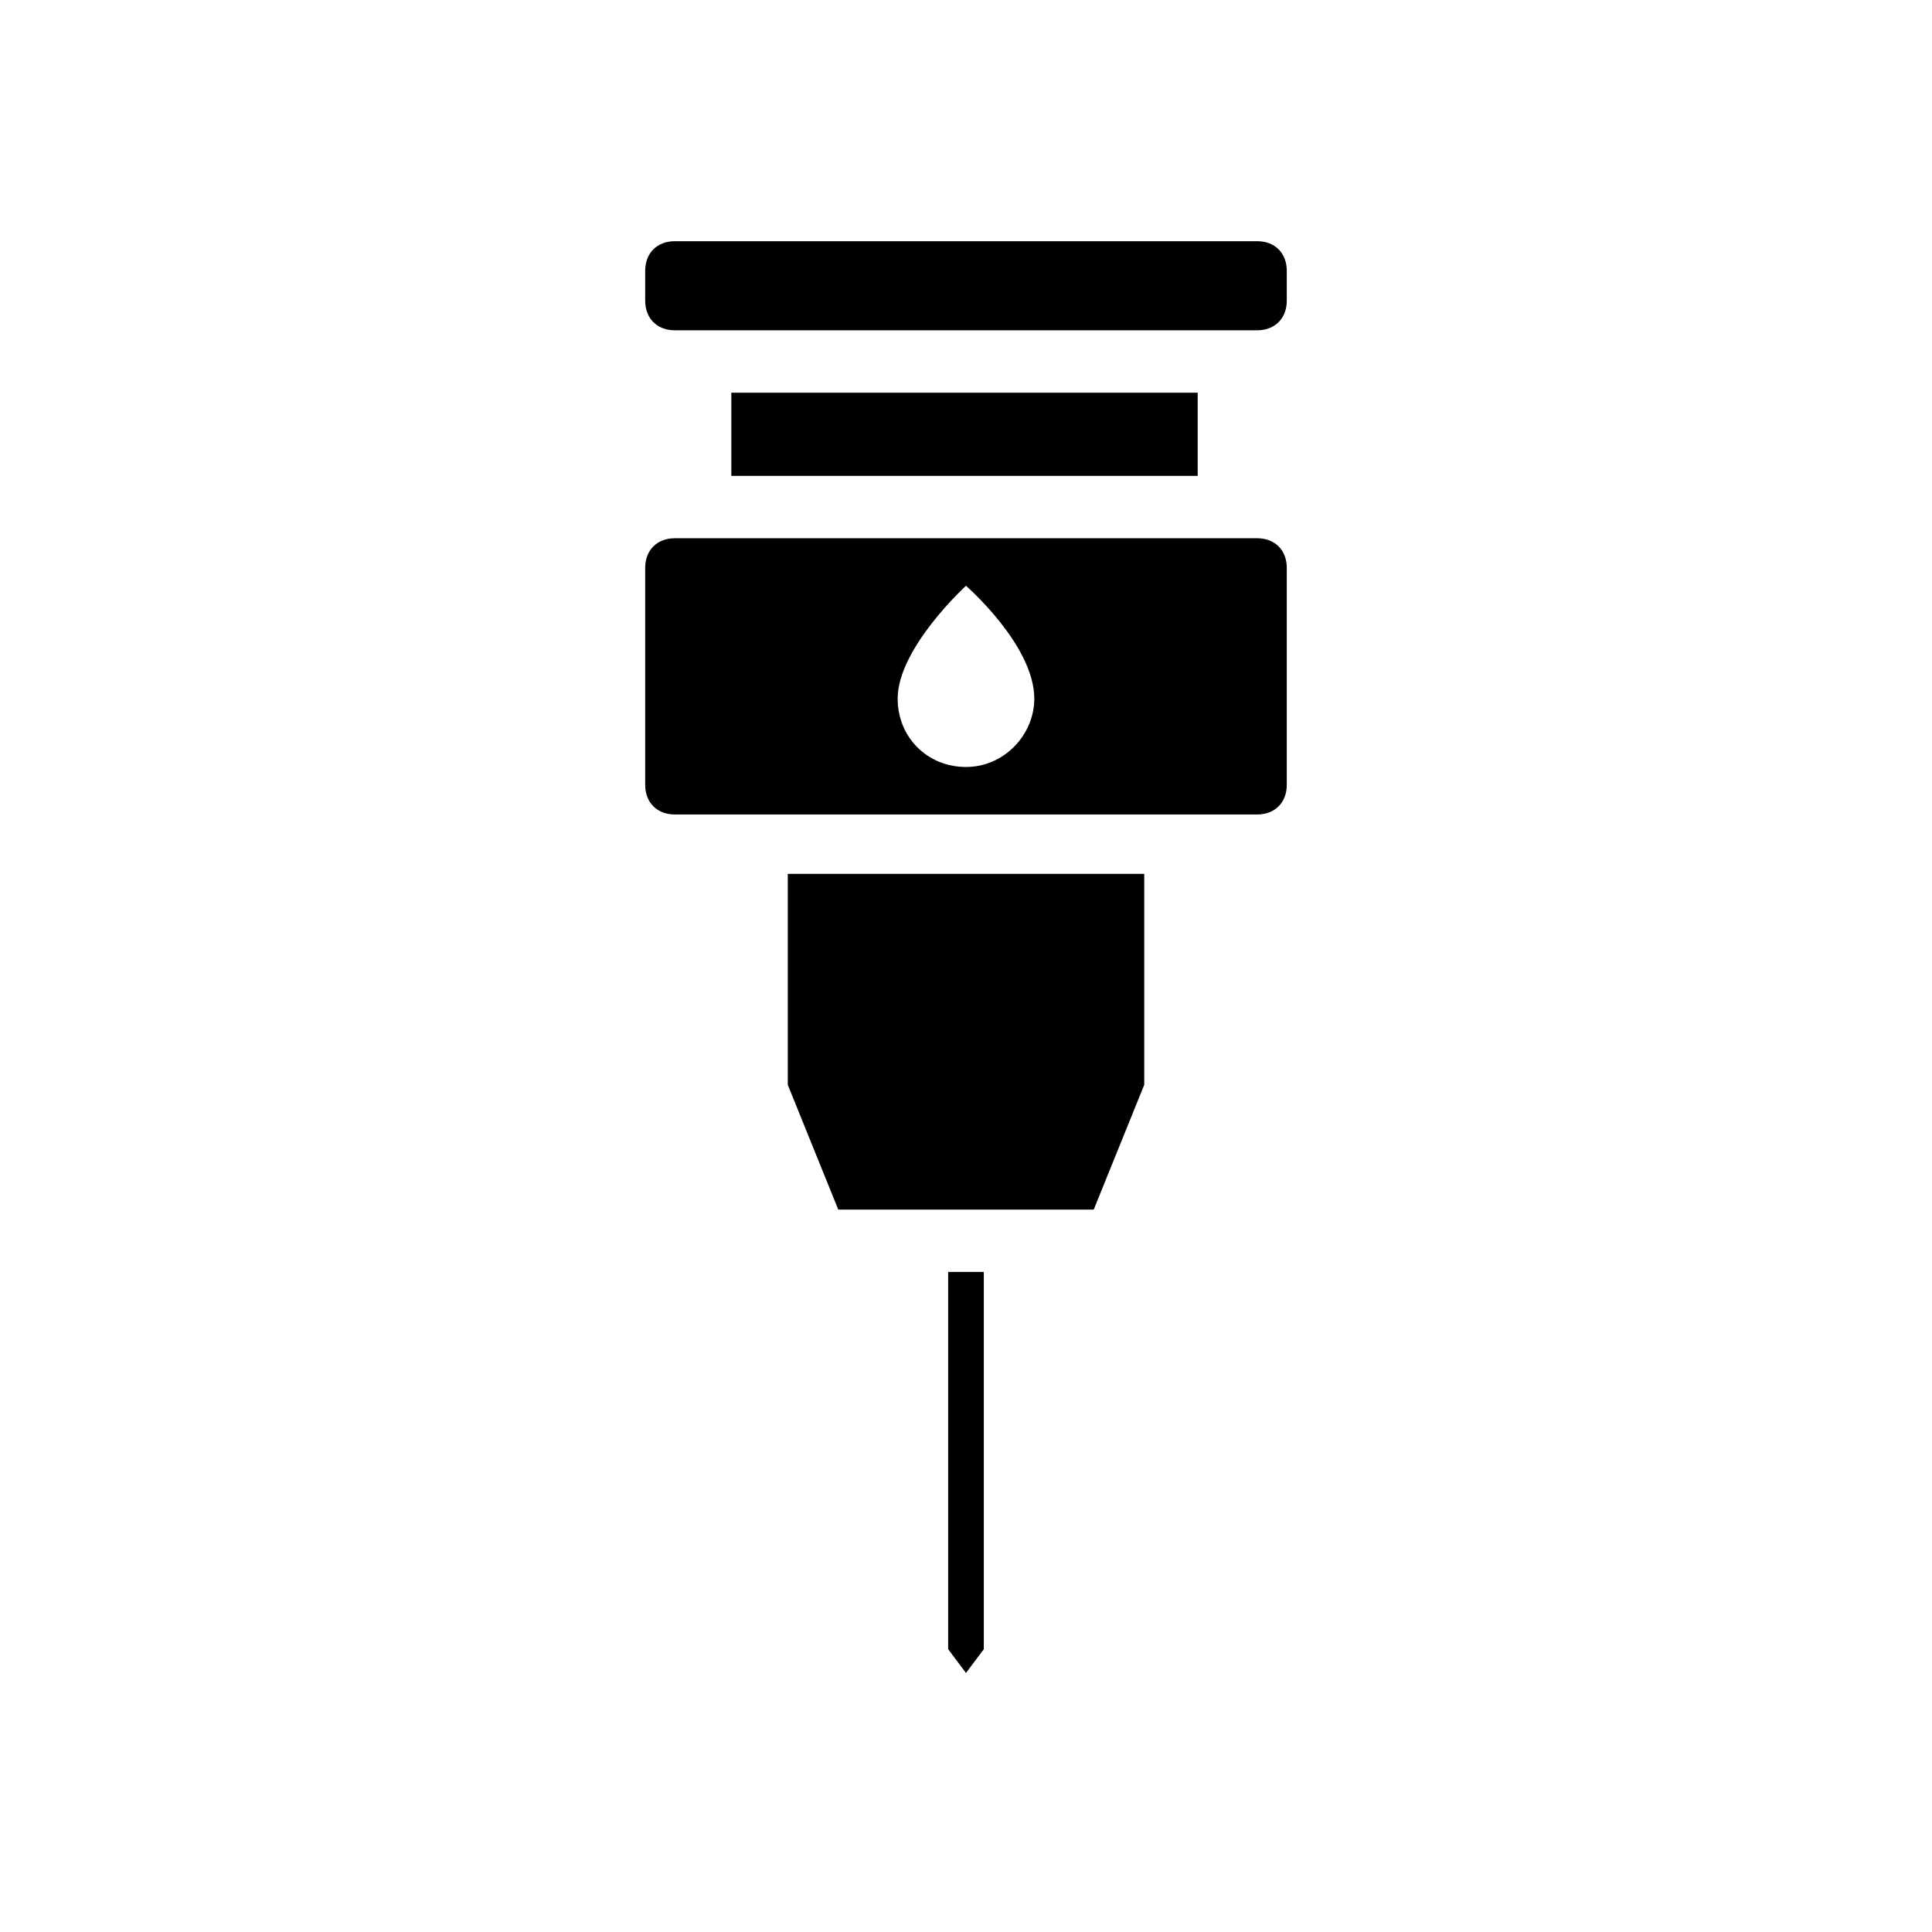
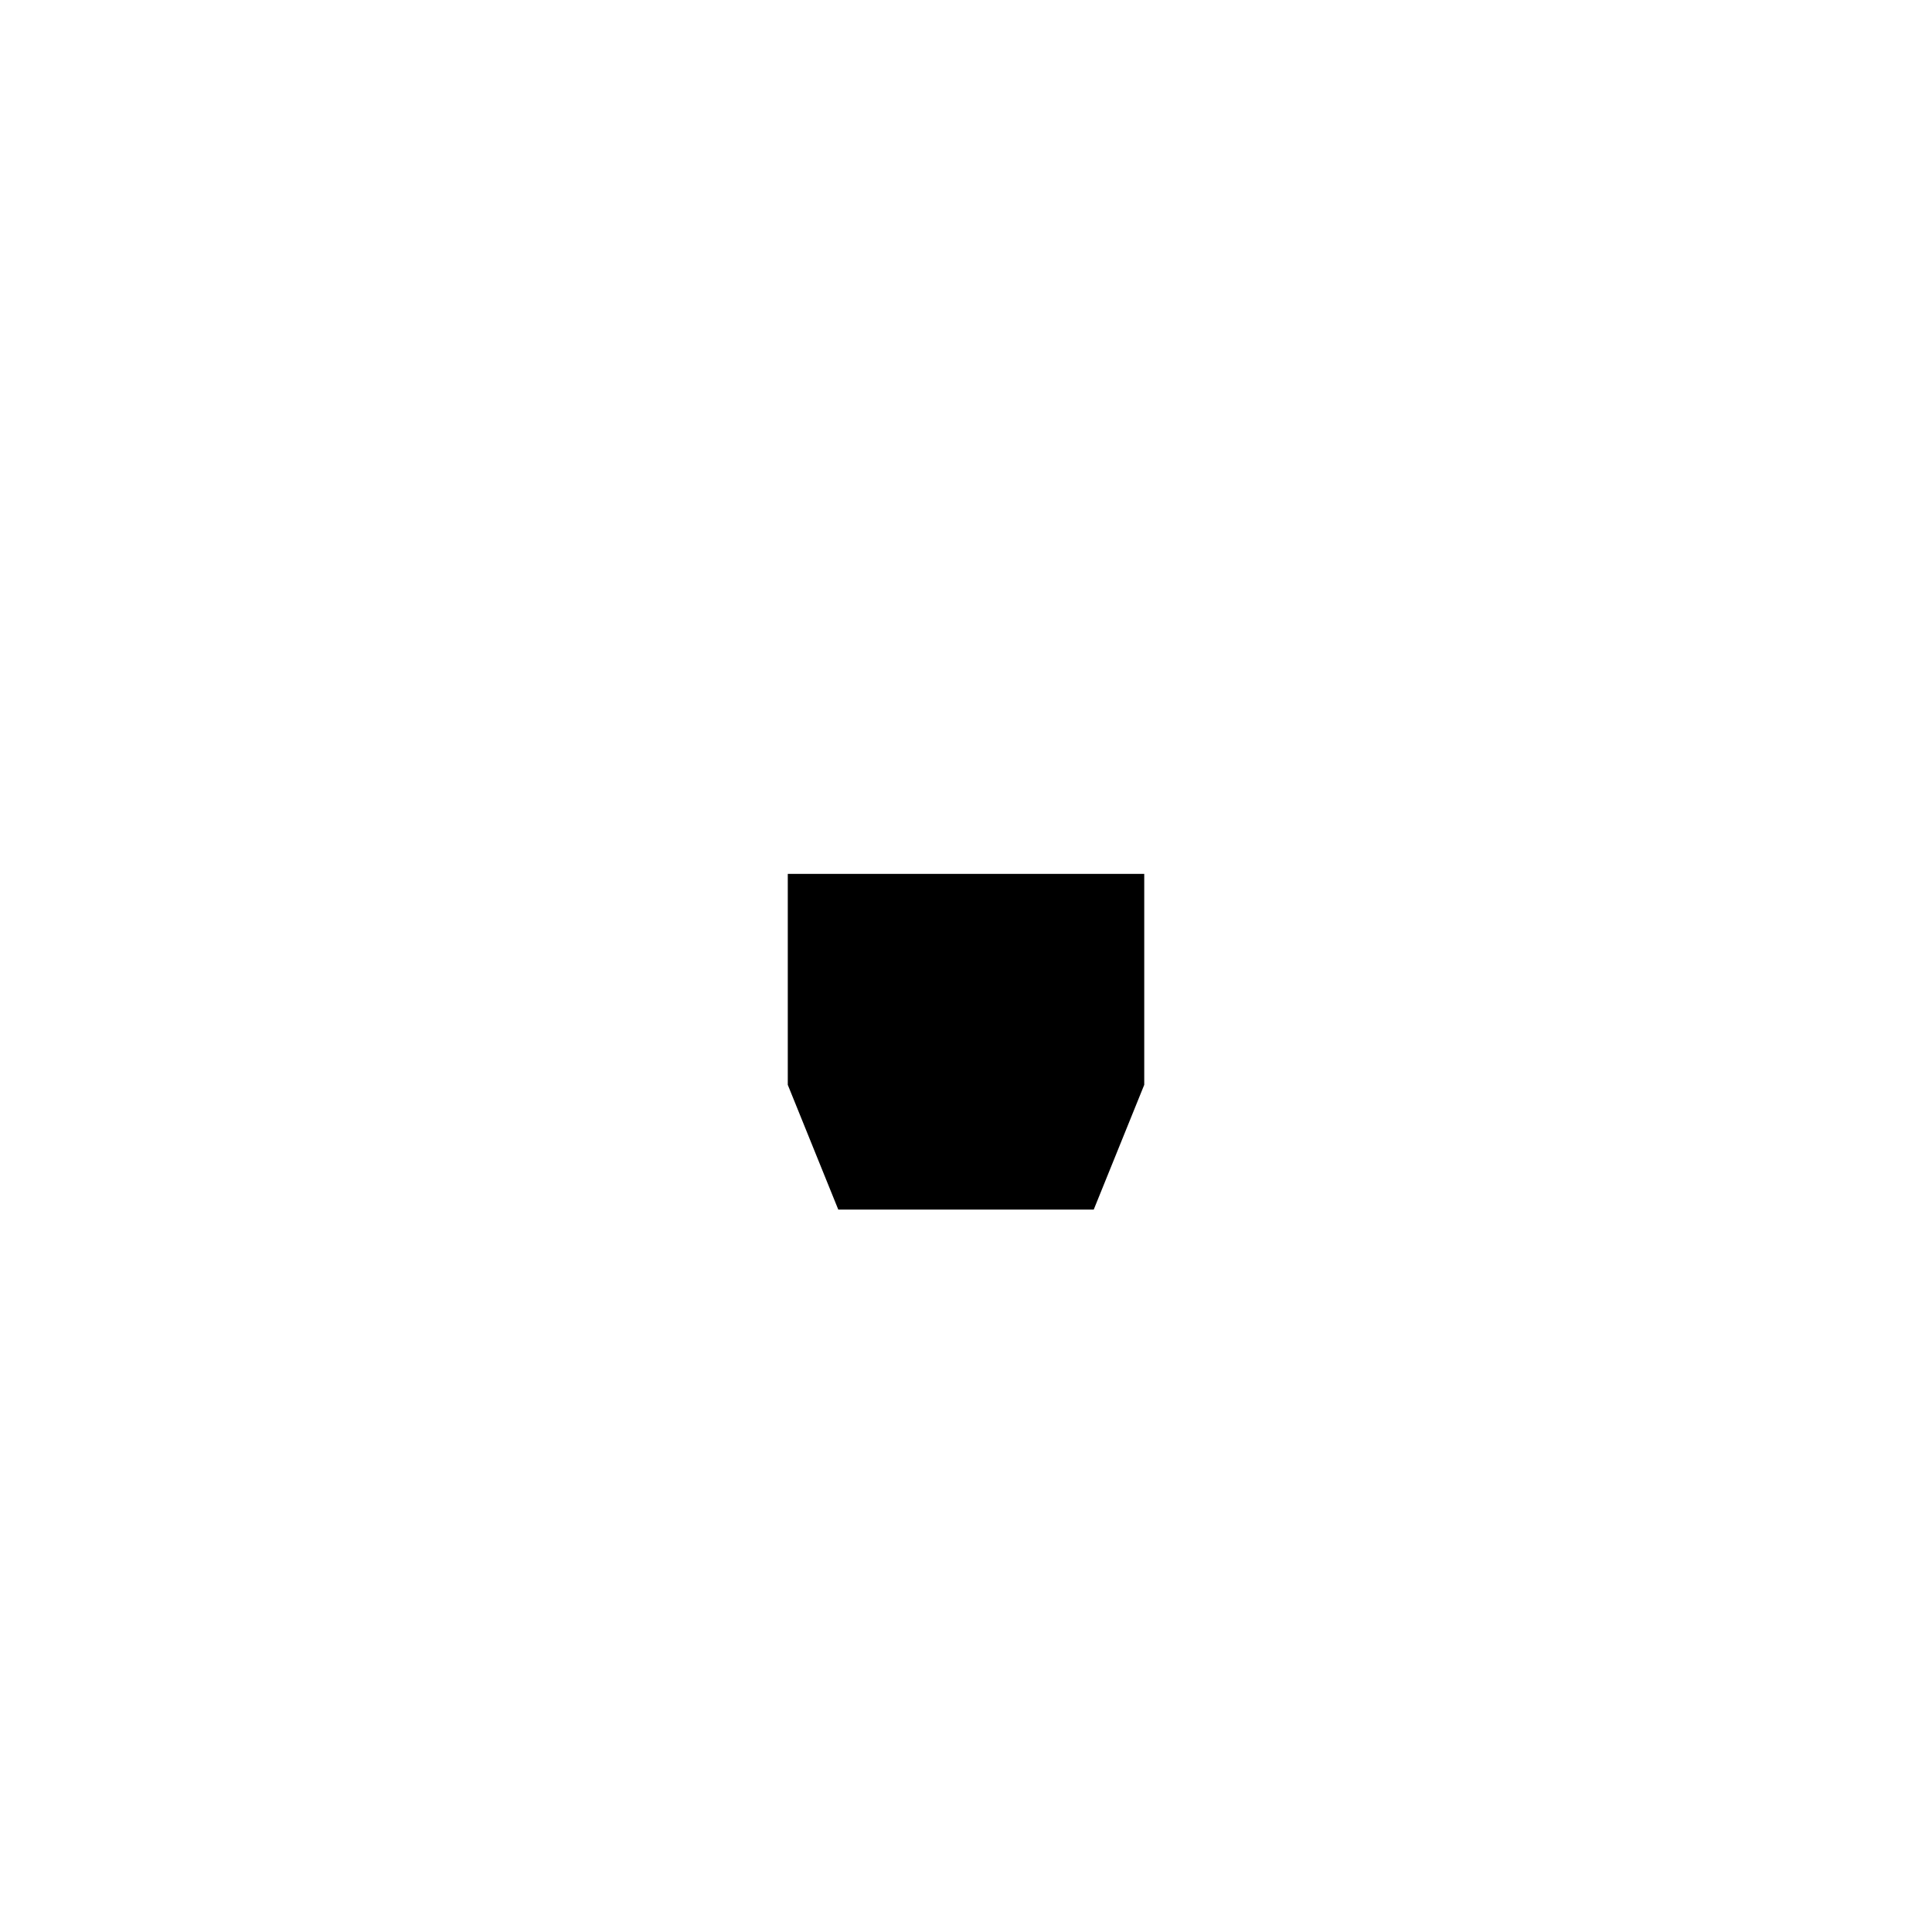
<svg xmlns="http://www.w3.org/2000/svg" fill="#000000" width="800px" height="800px" version="1.1" viewBox="144 144 512 512">
  <g>
-     <path d="m477.14 207.92h-154.29c-4.723 0-7.871 3.148-7.871 7.871v7.871c0 4.723 3.148 7.871 7.871 7.871h154.29c4.723 0 7.871-3.148 7.871-7.871v-7.871c0-4.723-3.148-7.871-7.871-7.871z" />
-     <path d="m337.81 248.07h123.59v22.043h-123.59z" />
-     <path d="m477.14 286.64h-154.29c-4.723 0-7.871 3.148-7.871 7.871v57.465c0 4.723 3.148 7.871 7.871 7.871h154.29c4.723 0 7.871-3.148 7.871-7.871v-57.465c0-4.723-3.148-7.871-7.871-7.871zm-77.145 60.617c-10.234 0-18.105-7.871-18.105-18.105 0-13.383 18.105-29.914 18.105-29.914s18.105 15.742 18.105 29.914c0 9.445-7.875 18.105-18.105 18.105z" />
-     <path d="m395.27 581.05 4.727 6.297 4.723-6.297v-99.973h-9.449z" />
    <path d="m352.77 431.49 13.383 33.062h67.699l13.383-33.062v-55.895h-94.465z" />
  </g>
</svg>